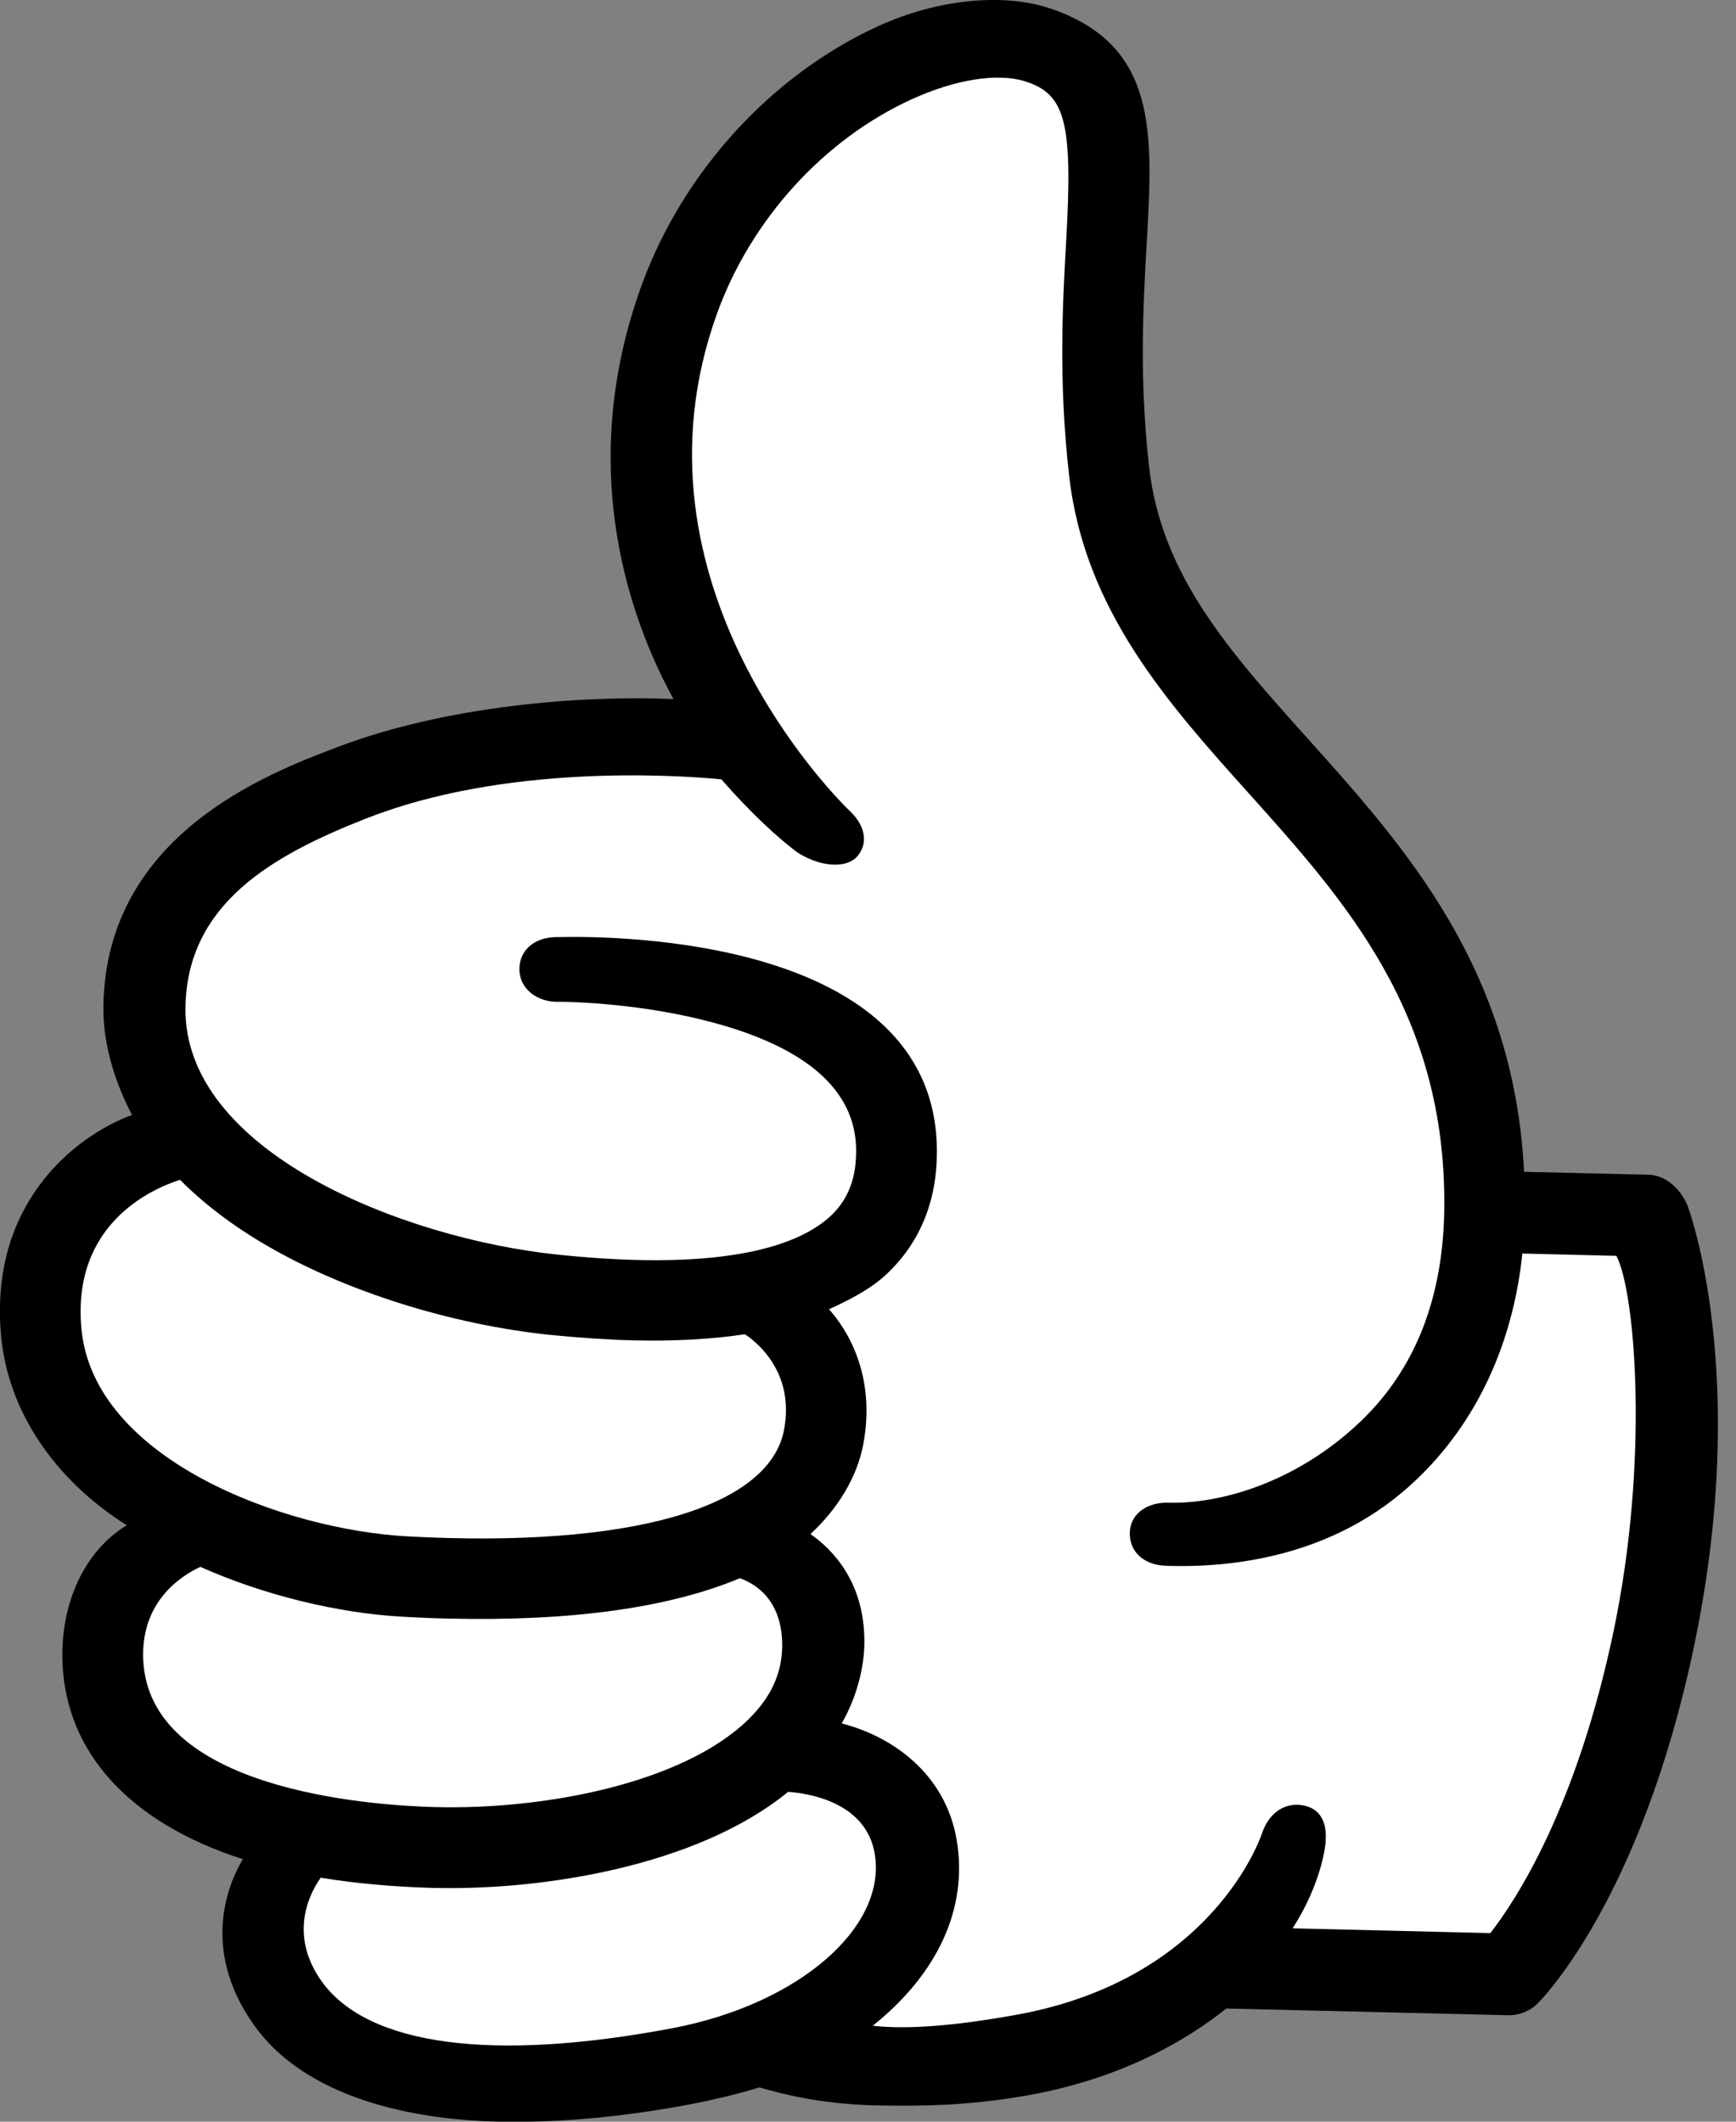
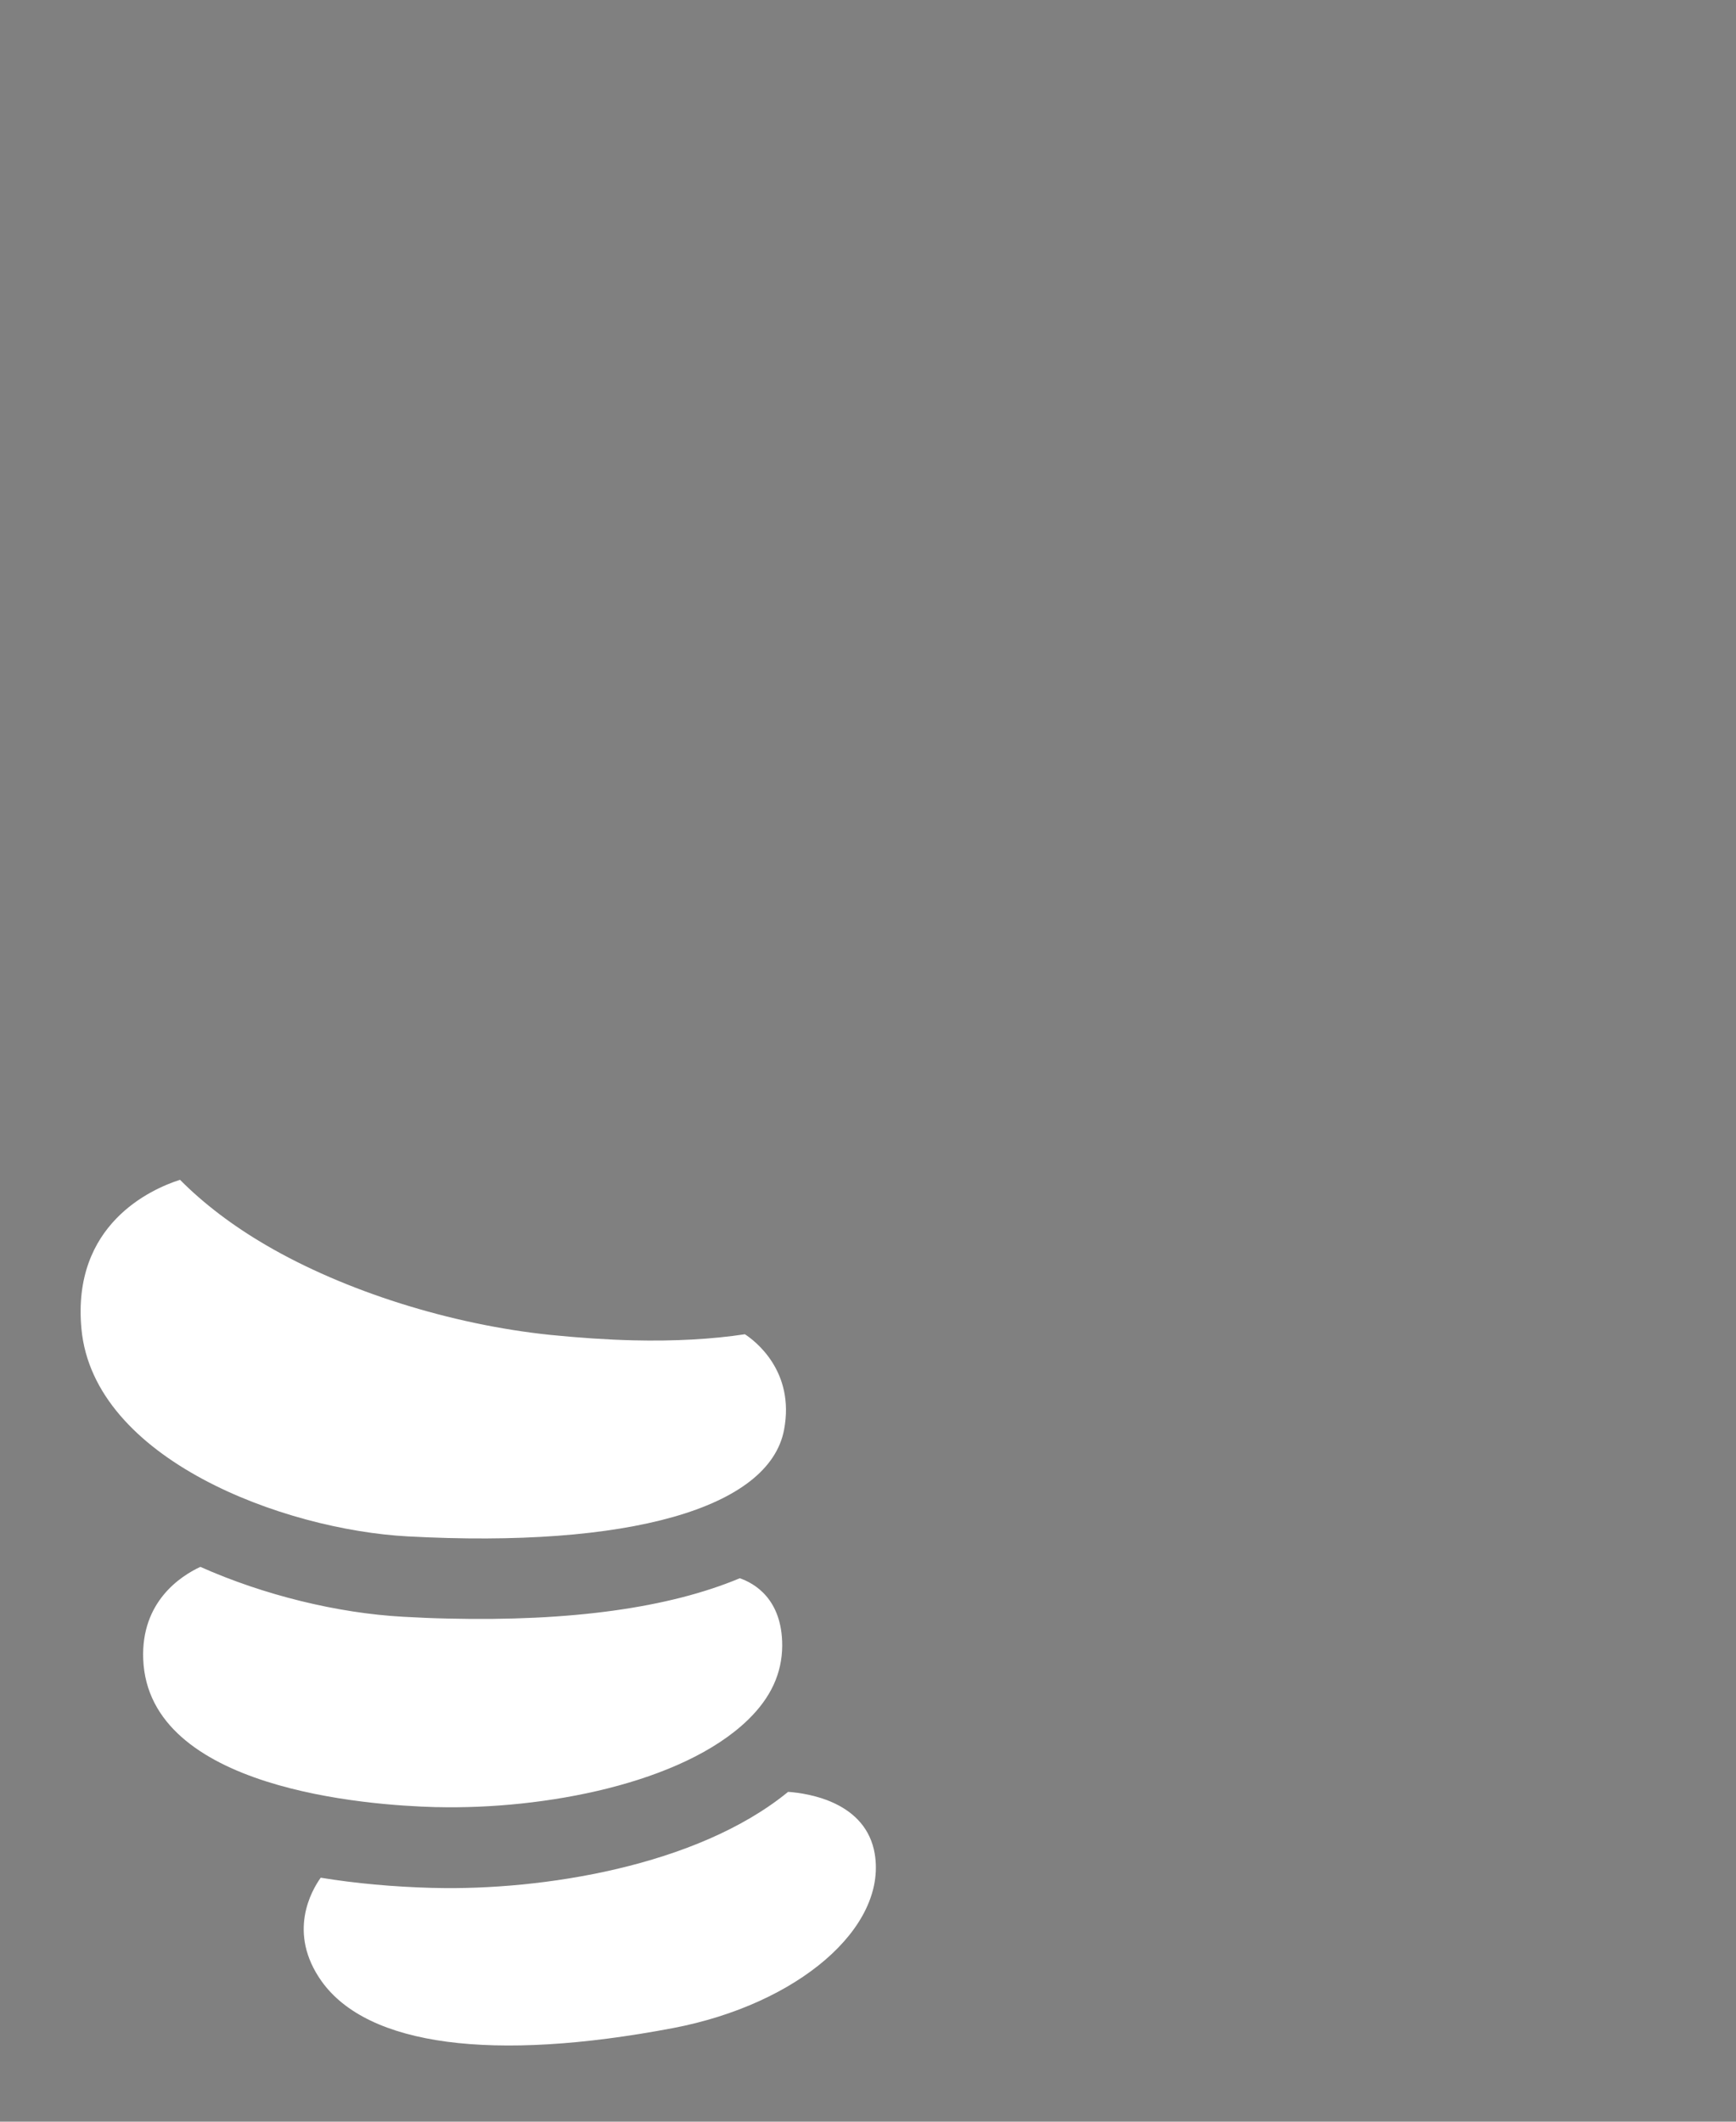
<svg xmlns="http://www.w3.org/2000/svg" width="36" height="44" viewBox="0 0 36 44" fill="none">
  <rect x="0" y="0" width="36" height="44" fill="#808080" stroke="none" />
-   <path d="M35 25.016C34.88 24.706 34.575 24.371 34.19 24.362L31.605 24.301C31.394 20.082 29.132 17.561 27.136 15.336C25.499 13.514 24.087 11.939 23.83 9.686C23.621 7.842 23.708 6.306 23.778 5.071L23.78 5.036C23.909 2.752 24.011 0.948 21.808 0.185C20.819 -0.157 19.437 -0.02 18.206 0.545C15.994 1.558 14.164 3.563 13.307 5.912C11.904 9.762 13.105 12.926 13.966 14.497C12.068 14.415 9.254 14.635 7.01 15.489L6.969 15.504C5.541 16.047 2.196 17.319 2.144 20.865C2.131 21.762 2.456 22.584 2.737 23.122C2.373 23.257 1.53 23.643 0.856 24.53C0.189 25.408 -0.092 26.48 0.024 27.716C0.168 29.252 1.116 30.677 2.628 31.631C1.756 32.161 1.248 33.246 1.296 34.482C1.37 36.358 2.7 37.805 5.036 38.556C4.772 38.995 4.12 40.389 5.271 42.002C6.459 43.662 8.93 43.965 10.298 43.998C11.551 44.028 12.913 43.906 14.345 43.634C14.741 43.557 15.328 43.422 15.746 43.289L15.833 43.313C16.177 43.409 16.986 43.634 18.145 43.662H18.173C19.102 43.682 20.128 43.669 21.351 43.446C23.314 43.091 24.652 42.276 25.43 41.653L31.27 41.792C31.498 41.799 31.723 41.71 31.886 41.548C31.974 41.461 34.033 39.38 35.129 34.142C36.31 28.507 35.013 25.051 35 25.016Z" fill="black" />
  <path d="M13.133 27.796C12.595 27.783 12.013 27.744 11.408 27.683C9.346 27.469 7.145 26.774 5.52 25.824C4.825 25.419 4.223 24.961 3.733 24.467C3.129 24.66 1.486 25.395 1.689 27.559C1.942 30.261 5.875 31.723 8.455 31.862C13.037 32.109 15.955 31.278 16.26 29.648C16.489 28.43 15.648 27.8 15.447 27.67C14.761 27.774 13.981 27.816 13.133 27.796Z" fill="white" />
  <path d="M15.341 32.73C13.87 33.346 11.835 33.627 9.285 33.566C8.984 33.56 8.679 33.547 8.365 33.529C6.997 33.455 5.465 33.078 4.155 32.494C3.75 32.682 2.922 33.214 2.97 34.41C3.077 37.11 7.631 37.439 9.026 37.476H9.054C11.279 37.53 14.142 36.99 15.508 35.669C15.983 35.209 16.217 34.706 16.221 34.129C16.223 33.153 15.633 32.83 15.341 32.73Z" fill="white" />
  <path d="M18.141 38.452C17.964 37.373 16.77 37.19 16.343 37.16C14.445 38.714 11.211 39.206 9.013 39.152H8.98C8.152 39.13 7.368 39.058 6.651 38.94C6.463 39.202 5.951 40.08 6.67 41.089C7.625 42.425 10.211 42.769 13.955 42.059C16.55 41.564 18.389 39.98 18.141 38.452Z" fill="white" />
-   <path d="M33.468 33.795C34.198 30.289 33.917 26.814 33.521 26.044L31.57 25.996C31.372 27.886 30.612 29.509 29.365 30.692C27.753 32.228 25.702 32.508 24.27 32.475L24.17 32.47C23.811 32.462 23.442 32.257 23.429 31.821C23.425 31.651 23.482 31.501 23.595 31.385C23.739 31.239 23.97 31.156 24.216 31.163C25.279 31.196 26.87 30.76 28.212 29.481C29.352 28.395 29.938 26.896 29.951 25.024C29.98 21.004 27.903 18.688 25.894 16.45C24.22 14.585 22.49 12.656 22.172 9.873C21.945 7.89 22.037 6.274 22.111 4.975C22.248 2.532 22.096 1.946 21.248 1.684C20.679 1.508 19.803 1.649 18.901 2.061C17.086 2.892 15.582 4.545 14.877 6.481C12.822 12.129 17.43 16.635 17.629 16.825C17.945 17.125 18.006 17.489 17.783 17.753C17.568 18.01 17.049 17.988 16.576 17.703C16.48 17.646 15.82 17.147 14.959 16.162C14.953 16.162 14.946 16.162 14.94 16.16C13.935 16.066 10.442 15.851 7.585 16.977C5.661 17.735 3.877 18.733 3.846 20.895C3.802 23.872 8.341 25.685 11.577 26.02C15.129 26.391 16.607 25.789 17.219 25.223C17.594 24.876 17.768 24.414 17.753 23.806C17.722 22.612 16.74 21.741 14.831 21.218C13.349 20.81 11.878 20.777 11.597 20.775C11.342 20.786 11.104 20.695 10.952 20.54C10.83 20.416 10.767 20.257 10.771 20.082C10.78 19.695 11.091 19.435 11.545 19.433H11.593C12.88 19.405 19.317 19.483 19.427 23.765C19.455 24.865 19.095 25.768 18.357 26.45C18.102 26.685 17.72 26.914 17.191 27.151C17.526 27.526 18.18 28.474 17.901 29.958C17.777 30.616 17.391 31.272 16.807 31.814C17.273 32.139 17.932 32.817 17.925 34.063C17.923 34.612 17.744 35.242 17.454 35.741C18.483 36.003 19.612 36.768 19.843 38.18C20.069 39.574 19.453 40.927 18.099 42.01C18.81 42.091 19.79 42.015 21.083 41.782C25.12 41.05 26.131 38.14 26.171 38.018C26.323 37.58 26.659 37.362 27.047 37.445C27.299 37.5 27.576 37.7 27.472 38.345C27.439 38.548 27.299 39.226 26.805 39.99L30.906 40.089C31.446 39.395 32.704 37.469 33.468 33.795Z" fill="white" />
</svg>